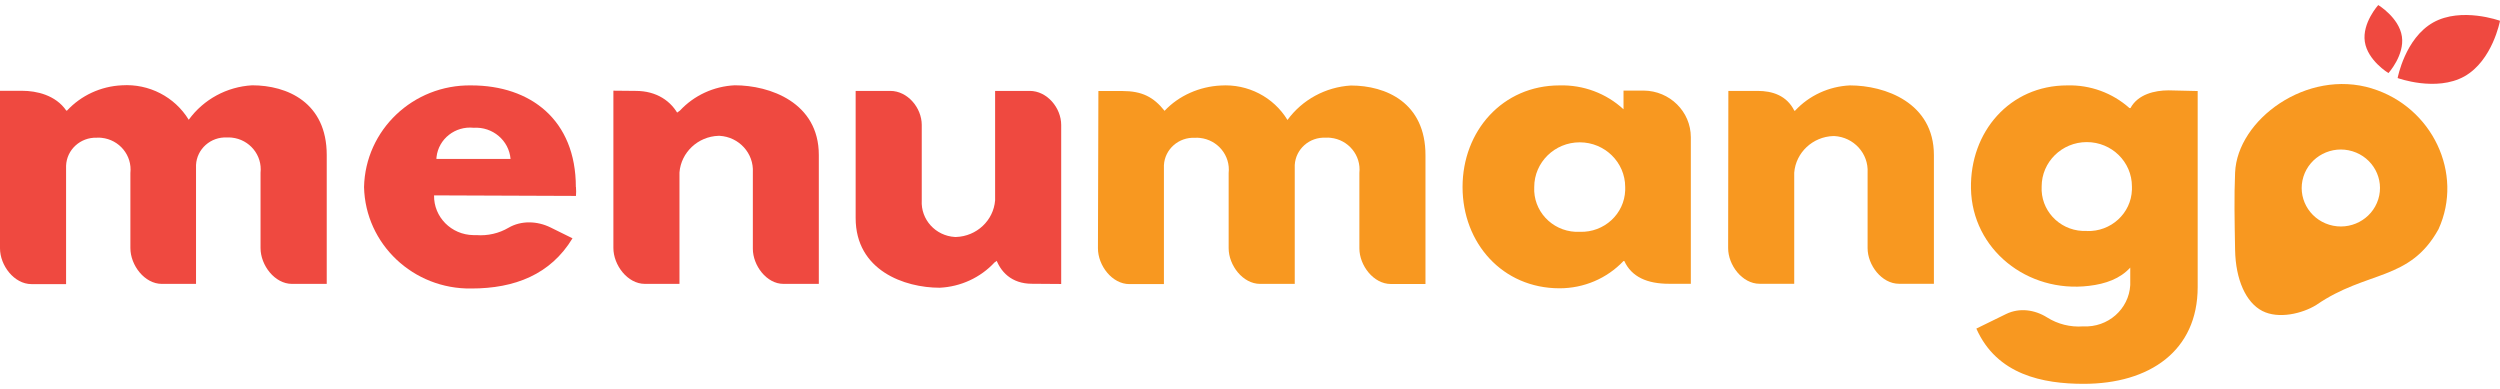
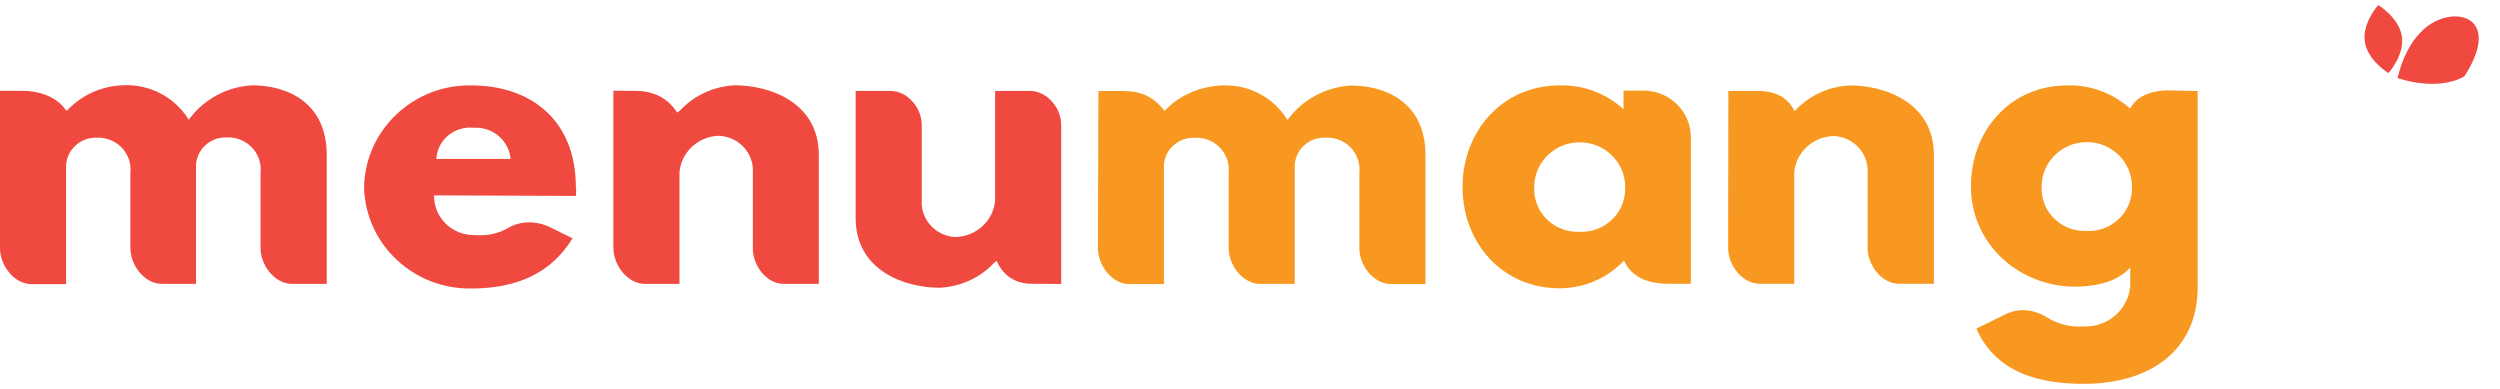
<svg xmlns="http://www.w3.org/2000/svg" width="180" height="28" viewBox="0 0 180 28" fill="none">
  <g id="Logo">
    <path id="Path_3168" d="M0.024 6.538H1.613C2.613 6.538 4.008 6.84 4.774 7.965H4.823C5.839 6.871 7.258 6.213 8.775 6.142C10.726 6.015 12.581 6.974 13.589 8.623C14.654 7.157 16.331 6.245 18.154 6.142C20.678 6.142 23.525 7.378 23.525 11.159V20.44H21.025C19.775 20.44 18.759 19.093 18.759 17.864V12.435C18.896 11.175 17.969 10.042 16.686 9.907C16.573 9.899 16.46 9.891 16.348 9.899C15.178 9.835 14.17 10.723 14.114 11.88C14.114 11.928 14.114 11.968 14.114 12.015V20.44H11.654C10.404 20.44 9.388 19.093 9.388 17.864V12.451C9.525 11.191 8.597 10.057 7.315 9.923C7.202 9.907 7.089 9.907 6.968 9.915C5.791 9.875 4.799 10.779 4.758 11.936C4.758 12.023 4.758 12.102 4.758 12.182V20.456H2.266C1.016 20.456 0 19.109 0 17.88V6.538H0.024Z" fill="#EF4940" />
    <path id="Path_3170" d="M44.14 6.529L45.777 6.545C47.261 6.545 48.349 7.266 48.898 8.368L48.753 8.106L48.954 7.964C49.971 6.87 51.39 6.212 52.906 6.141C55.431 6.141 58.955 7.377 58.955 11.158V20.439H56.406C55.189 20.439 54.205 19.108 54.205 17.911V12.418C54.285 11.039 53.213 9.858 51.809 9.779C51.785 9.779 51.761 9.779 51.737 9.779C50.253 9.826 49.035 10.968 48.922 12.418V20.439H46.43C45.18 20.439 44.164 19.084 44.164 17.855V6.529H44.14Z" fill="#EF4940" />
    <path id="Path_3170-2" d="M76.415 20.447L74.302 20.431C72.842 20.431 71.995 19.576 71.656 18.482L71.777 18.775L71.608 18.894C70.592 19.988 69.172 20.645 67.656 20.717C65.132 20.717 61.607 19.48 61.607 15.7V6.545H64.1C65.35 6.545 66.366 7.766 66.366 8.995V14.424C66.285 15.803 67.358 16.984 68.761 17.063C68.785 17.063 68.809 17.063 68.834 17.063C70.317 17.015 71.535 15.874 71.648 14.424V6.545H74.14C75.39 6.545 76.406 7.766 76.406 8.995V20.447H76.415Z" fill="#EF4940" />
    <path id="Path_3172" d="M79.092 6.553H80.81C82.221 6.553 83.052 6.981 83.85 7.98C84.875 6.878 86.383 6.229 87.891 6.157C89.843 6.03 91.698 6.989 92.698 8.638C93.762 7.18 95.44 6.268 97.262 6.157C99.795 6.157 102.634 7.394 102.634 11.174V20.448H100.141C98.891 20.448 97.875 19.108 97.875 17.88V12.45C98.012 11.19 97.085 10.057 95.803 9.922C95.69 9.906 95.577 9.906 95.456 9.914C94.286 9.851 93.286 10.73 93.222 11.88C93.222 11.927 93.222 11.983 93.222 12.03V20.44H90.73C89.48 20.44 88.463 19.1 88.463 17.872V12.458C88.601 11.198 87.673 10.065 86.391 9.93C86.278 9.914 86.165 9.914 86.044 9.922C84.867 9.859 83.858 10.746 83.802 11.903C83.802 11.998 83.802 12.094 83.802 12.189V20.455H81.318C80.068 20.455 79.052 19.116 79.052 17.88L79.084 6.561L79.092 6.553Z" fill="#F89820" />
    <path id="Vector" d="M116.893 6.522V7.869C115.651 6.72 113.998 6.102 112.288 6.149C108.183 6.149 105.304 9.431 105.304 13.465C105.304 17.499 108.175 20.757 112.288 20.757C114.038 20.757 115.699 20.051 116.893 18.791H116.949C117.474 19.94 118.603 20.432 120.167 20.432H121.74V9.882C121.74 8.036 120.224 6.538 118.345 6.522H116.885H116.893ZM113.748 16.691C113.643 16.691 113.538 16.691 113.433 16.691C111.707 16.604 110.377 15.161 110.465 13.465C110.465 11.69 111.933 10.247 113.74 10.247C115.546 10.247 117.014 11.69 117.014 13.465C117.014 13.544 117.014 13.615 117.014 13.695C116.958 15.407 115.498 16.746 113.756 16.691H113.748Z" fill="#F89820" />
    <path id="Path_3174" d="M124.426 6.545H126.547C127.603 6.545 128.644 6.87 129.192 7.972H129.241C130.257 6.878 131.676 6.221 133.192 6.149C135.717 6.149 139.241 7.386 139.241 11.166V20.432H136.733C135.483 20.432 134.467 19.092 134.467 17.864V12.434C134.547 11.055 133.475 9.874 132.071 9.795C132.047 9.795 132.023 9.795 131.999 9.795C130.515 9.843 129.297 10.984 129.184 12.434V20.432H126.692C125.442 20.432 124.426 19.092 124.426 17.864L124.442 6.545H124.426Z" fill="#F89820" />
    <path id="Vector_2" d="M156.136 6.506C155.136 6.506 153.927 6.791 153.394 7.782H153.322C152.096 6.688 150.491 6.102 148.838 6.149C144.7 6.149 141.829 9.494 141.91 13.576C141.991 17.959 145.975 21.113 150.402 20.582C151.612 20.44 152.644 20.067 153.378 19.267V20.289C153.378 20.368 153.378 20.448 153.378 20.527C153.281 22.263 151.765 23.594 149.991 23.499C149.063 23.57 148.152 23.333 147.394 22.857C146.499 22.294 145.402 22.144 144.45 22.604L142.297 23.658C143.773 26.994 147.104 27.636 150.023 27.636C154.773 27.636 158.233 25.259 158.233 20.67V6.554L156.161 6.506H156.136ZM150.249 16.627C150.144 16.627 150.039 16.627 149.934 16.627C148.225 16.54 146.91 15.106 146.999 13.425C146.999 11.666 148.451 10.231 150.249 10.231C152.047 10.231 153.499 11.658 153.499 13.425C153.499 13.505 153.499 13.584 153.499 13.663C153.443 15.359 151.991 16.691 150.257 16.635L150.249 16.627Z" fill="#F89820" />
    <path id="Vector_3" d="M41.462 13.472C41.462 8.63 38.195 6.149 33.929 6.149C29.743 6.085 26.3 9.359 26.211 13.472C26.308 17.578 29.759 20.835 33.937 20.772C37.058 20.772 39.639 19.765 41.22 17.158L39.631 16.373C38.679 15.906 37.526 15.866 36.615 16.397C35.929 16.801 35.115 16.991 34.292 16.928C34.219 16.928 34.147 16.928 34.082 16.928C32.493 16.904 31.227 15.628 31.252 14.067L41.47 14.106C41.486 13.892 41.486 13.678 41.47 13.464L41.462 13.472ZM31.421 11.443C31.421 11.396 31.421 11.356 31.429 11.309C31.574 10.001 32.776 9.058 34.106 9.2C35.469 9.113 36.647 10.112 36.76 11.443H31.421Z" fill="#EF4940" />
    <path id="Vector_4" d="M170.267 3.003C170.468 4.358 171.968 5.262 171.968 5.262C171.968 5.262 173.138 3.97 172.936 2.622C172.734 1.267 171.234 0.364 171.234 0.364C171.234 0.364 170.065 1.655 170.267 3.003Z" fill="#EF4940" />
-     <path id="Vector_5" d="M175.194 1.616C173.161 2.757 172.629 5.619 172.629 5.619C172.629 5.619 175.403 6.633 177.436 5.5C179.468 4.358 180 1.497 180 1.497C180 1.497 177.226 0.483 175.194 1.616Z" fill="#EF4940" />
-     <path id="Vector_6" d="M170.79 6.371C166.08 4.92 161.08 8.638 160.927 12.426C160.854 14.249 160.887 15.716 160.927 18.006C160.967 20.13 161.701 21.779 162.887 22.389C164.056 22.991 165.766 22.579 166.766 21.961C170.427 19.441 173.492 20.265 175.573 16.5C177.404 12.49 175.121 7.702 170.782 6.371H170.79ZM171.234 14.352C170.774 15.811 169.202 16.635 167.71 16.183C166.226 15.731 165.387 14.186 165.847 12.72C166.306 11.261 167.879 10.437 169.371 10.889C170.855 11.34 171.694 12.886 171.234 14.352Z" fill="#F89820" />
+     <path id="Vector_5" d="M175.194 1.616C173.161 2.757 172.629 5.619 172.629 5.619C172.629 5.619 175.403 6.633 177.436 5.5C180 1.497 177.226 0.483 175.194 1.616Z" fill="#EF4940" />
  </g>
</svg>